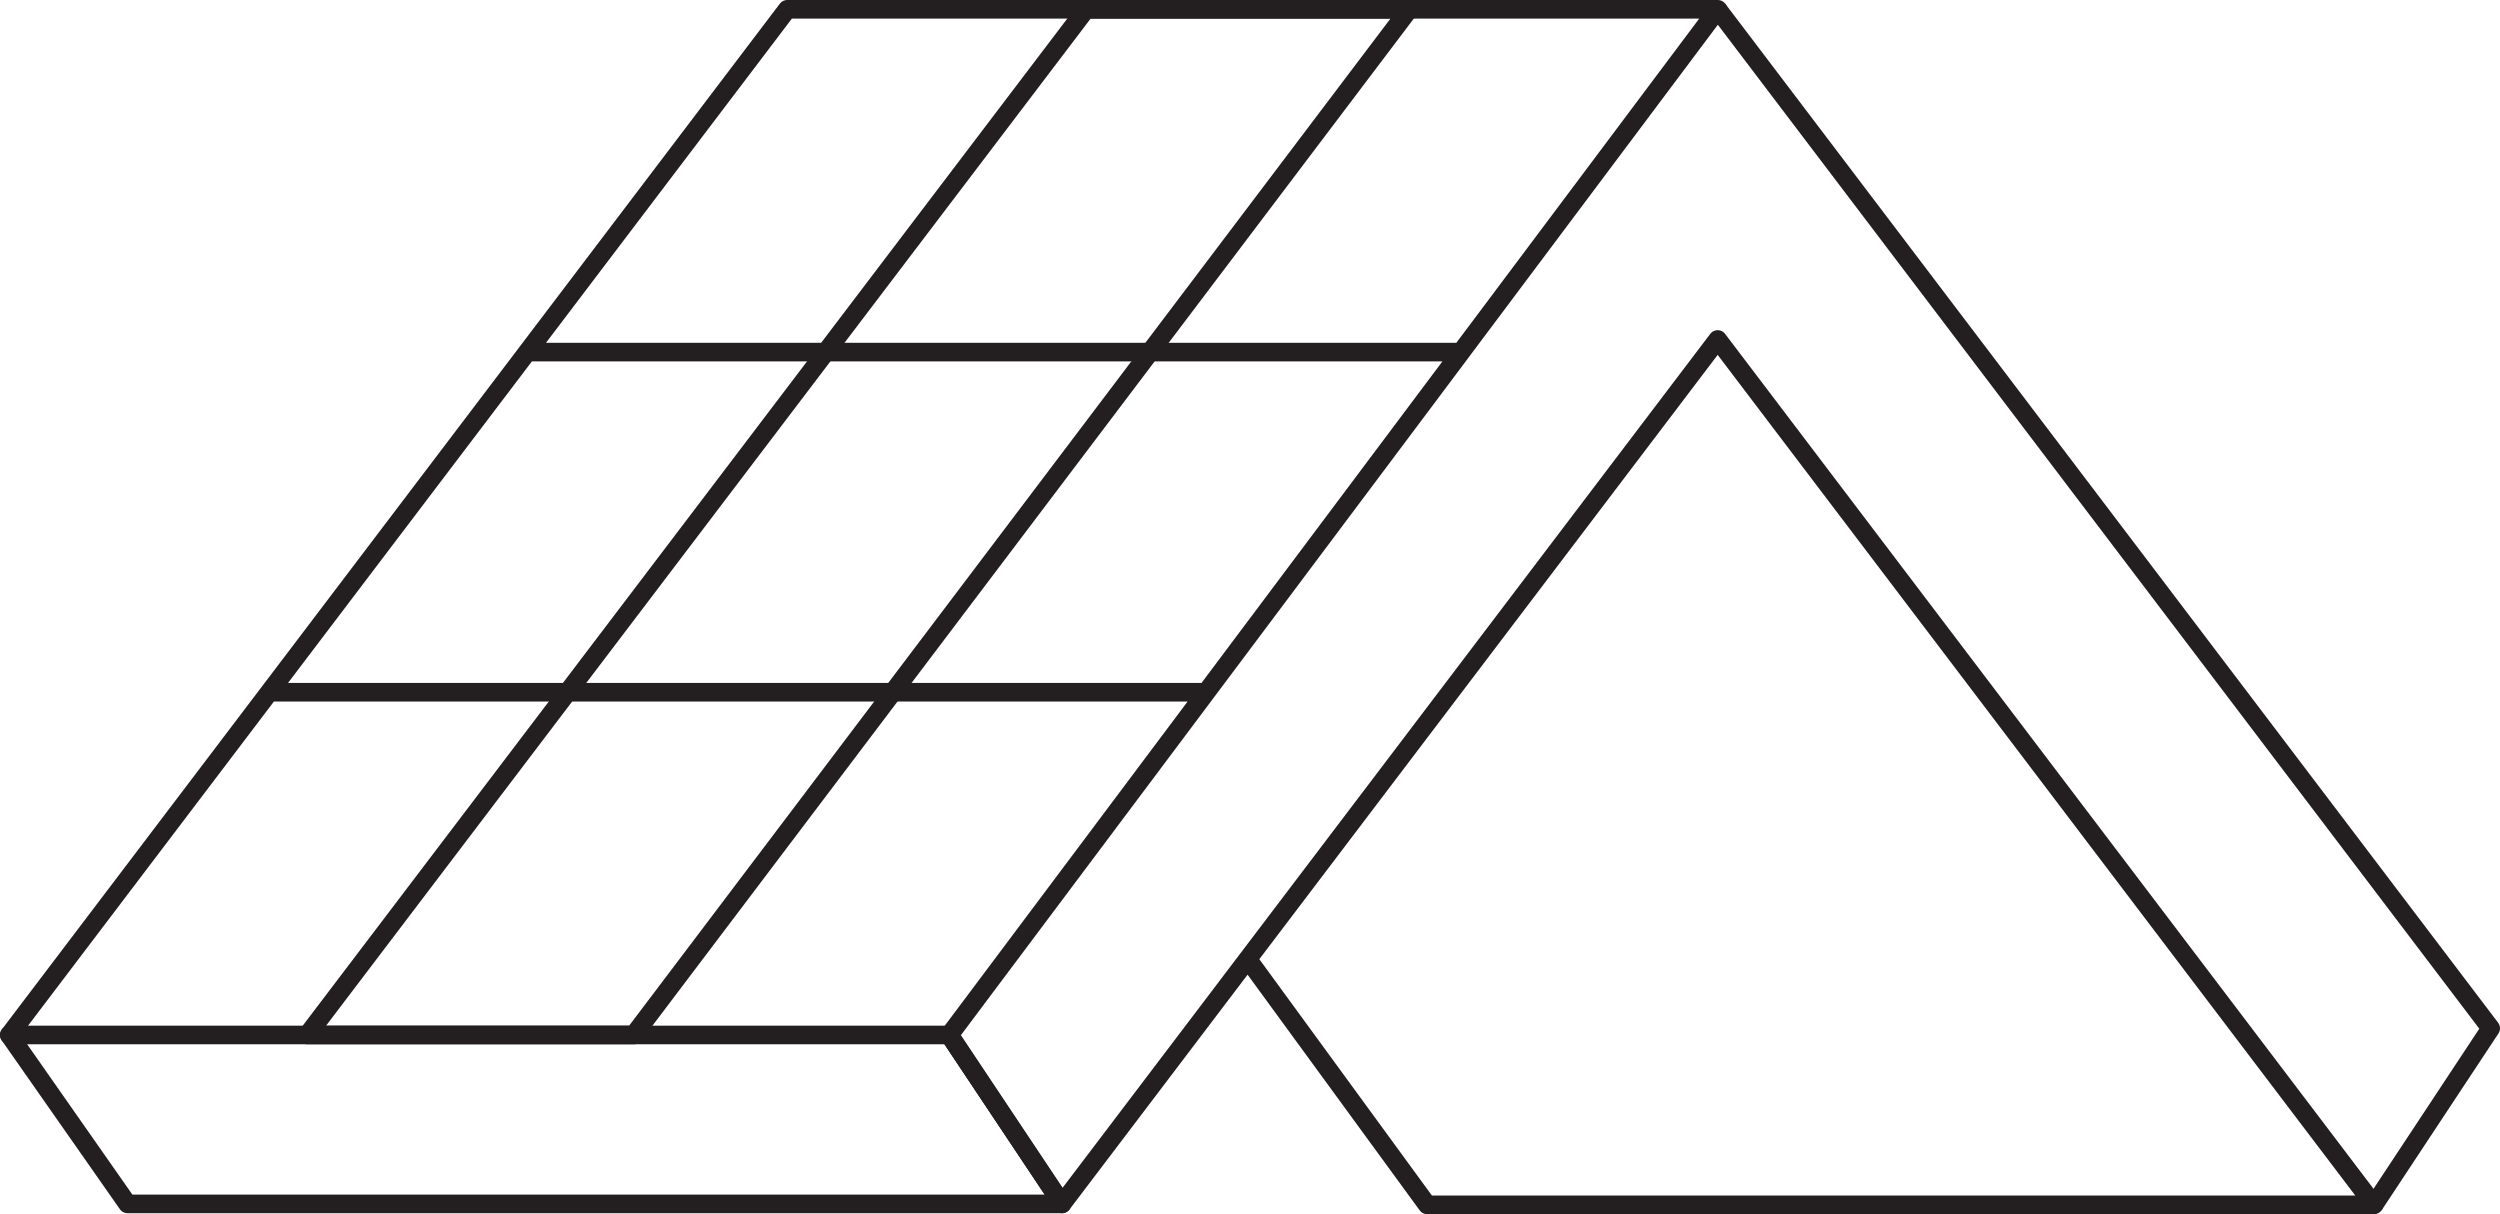
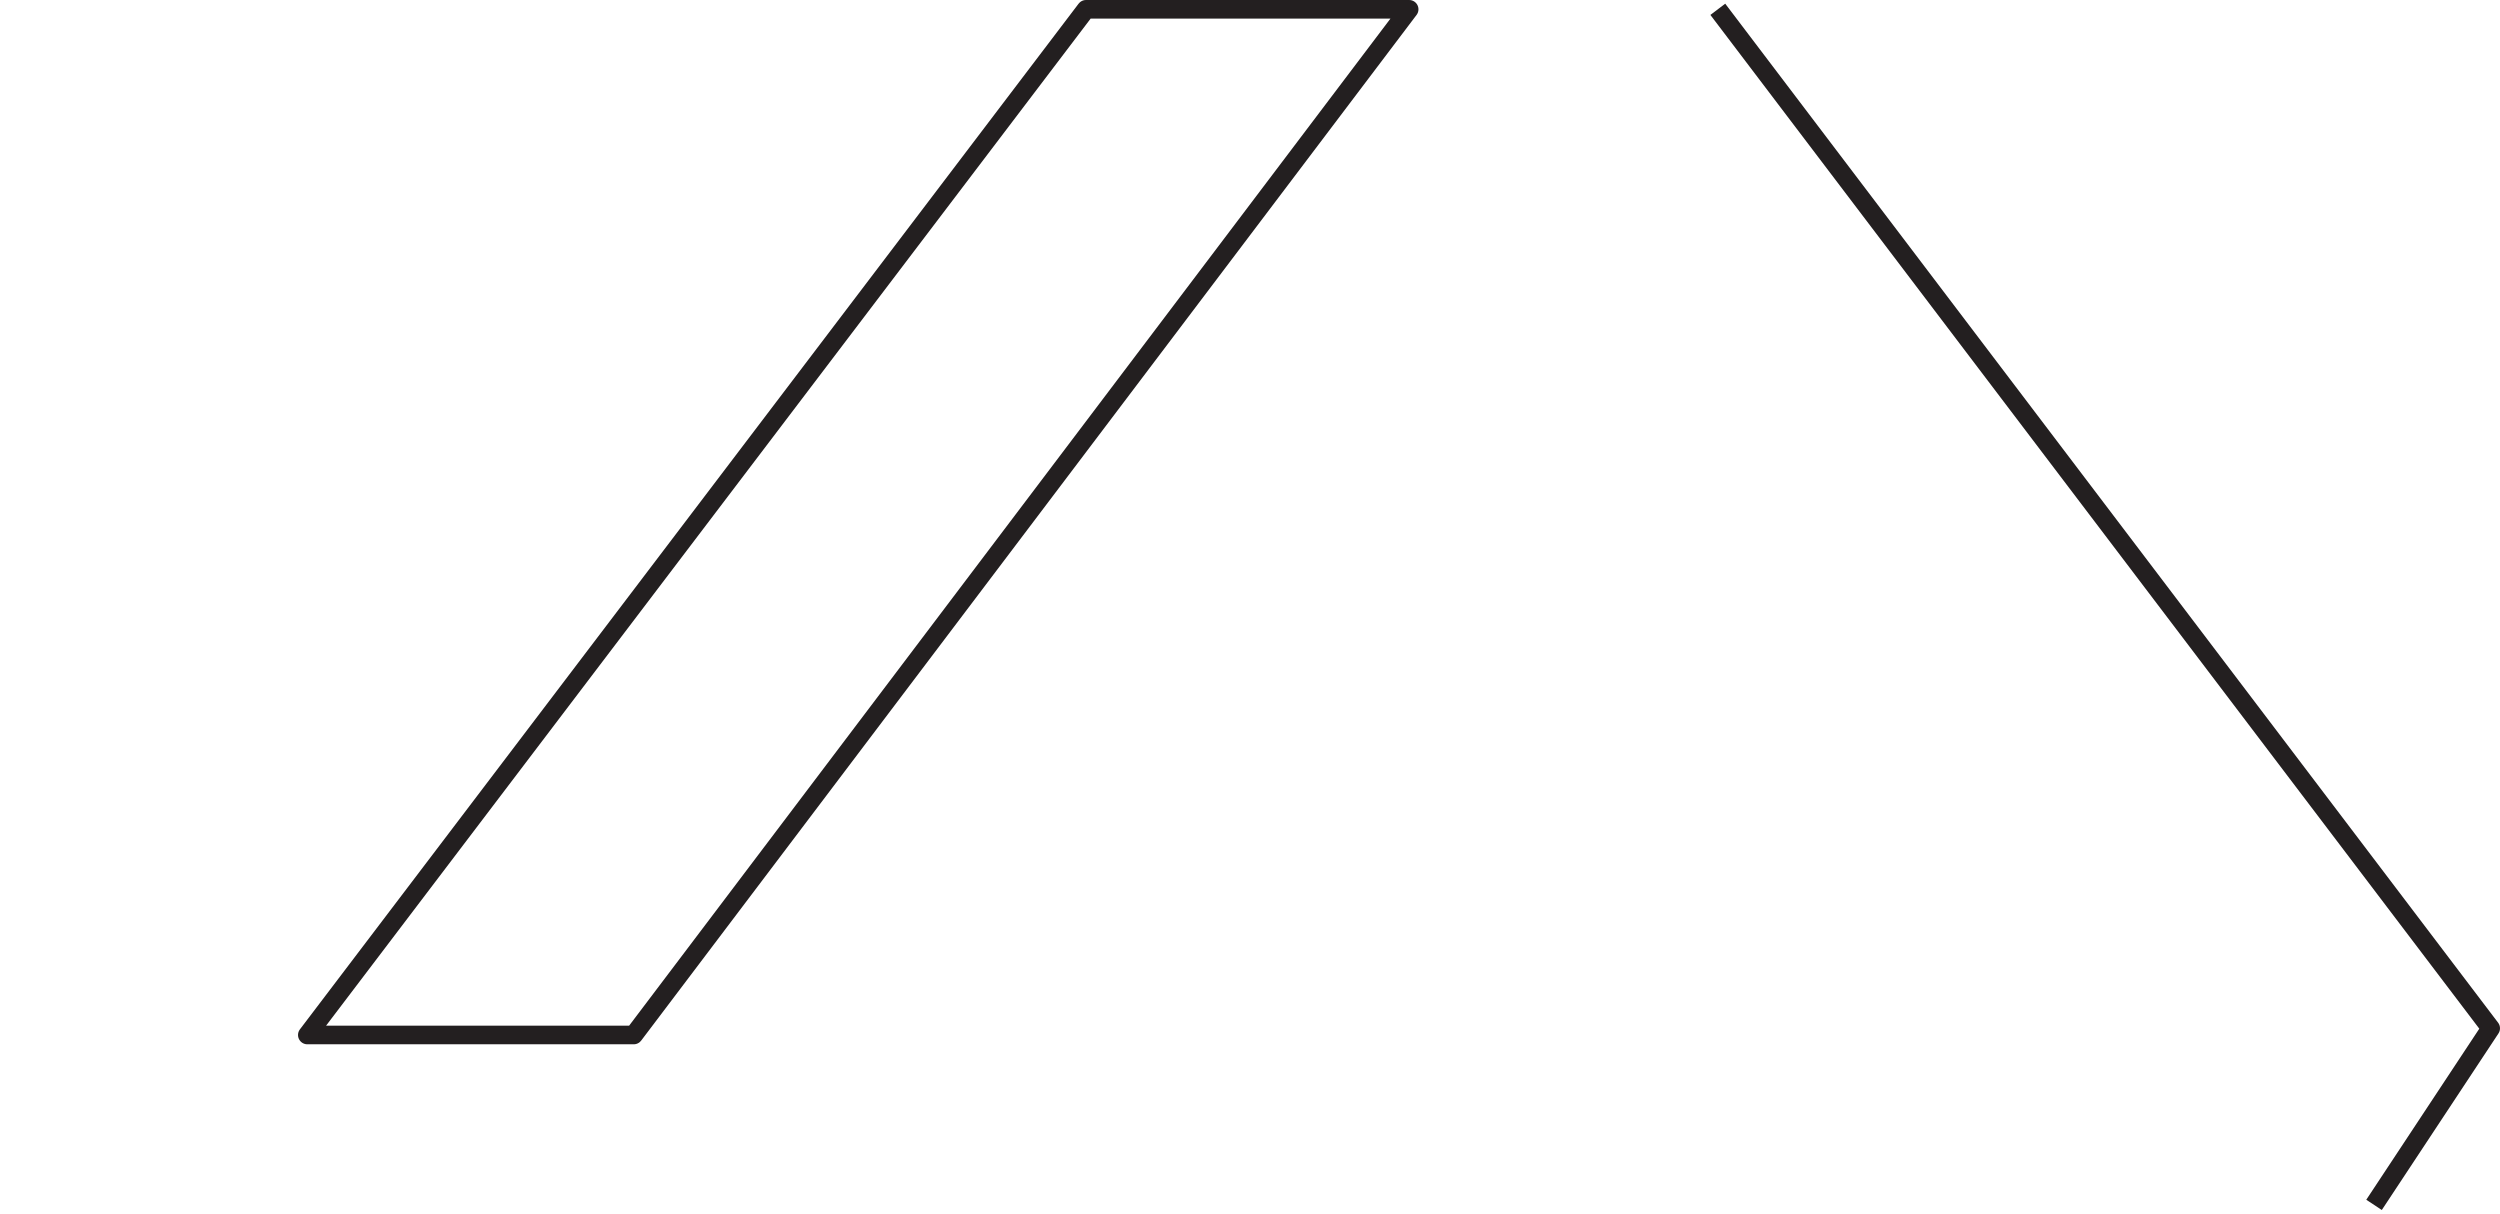
<svg xmlns="http://www.w3.org/2000/svg" viewBox="0 0 806 391.45">
  <g id="Layer_2" data-name="Layer 2">
    <g id="Layer_1-2" data-name="Layer 1">
-       <polygon points="306.09 333.68 3 333.68 41.12 388.14 342.4 388.14 306.09 333.68" fill="none" stroke="#231f20" stroke-linejoin="round" stroke-width="6" />
      <polyline points="553.82 3 803 331.53 765.39 388.45" fill="none" stroke="#231f20" stroke-linejoin="round" stroke-width="6" />
-       <polyline points="86.82 223.17 388.88 223.17 471.03 113.52 169.99 113.52 3 333.68 253.81 3 553.82 3 306.09 333.68 342.4 388.14 553.78 109.45 765.39 388.45 460.13 388.45 402.27 309.21" fill="none" stroke="#231f20" stroke-linejoin="round" stroke-width="6" />
      <polygon points="99.08 333.68 350.13 3 454.31 3 204.32 333.68 99.08 333.68" fill="none" stroke="#231f20" stroke-linejoin="round" stroke-width="6" />
    </g>
  </g>
</svg>